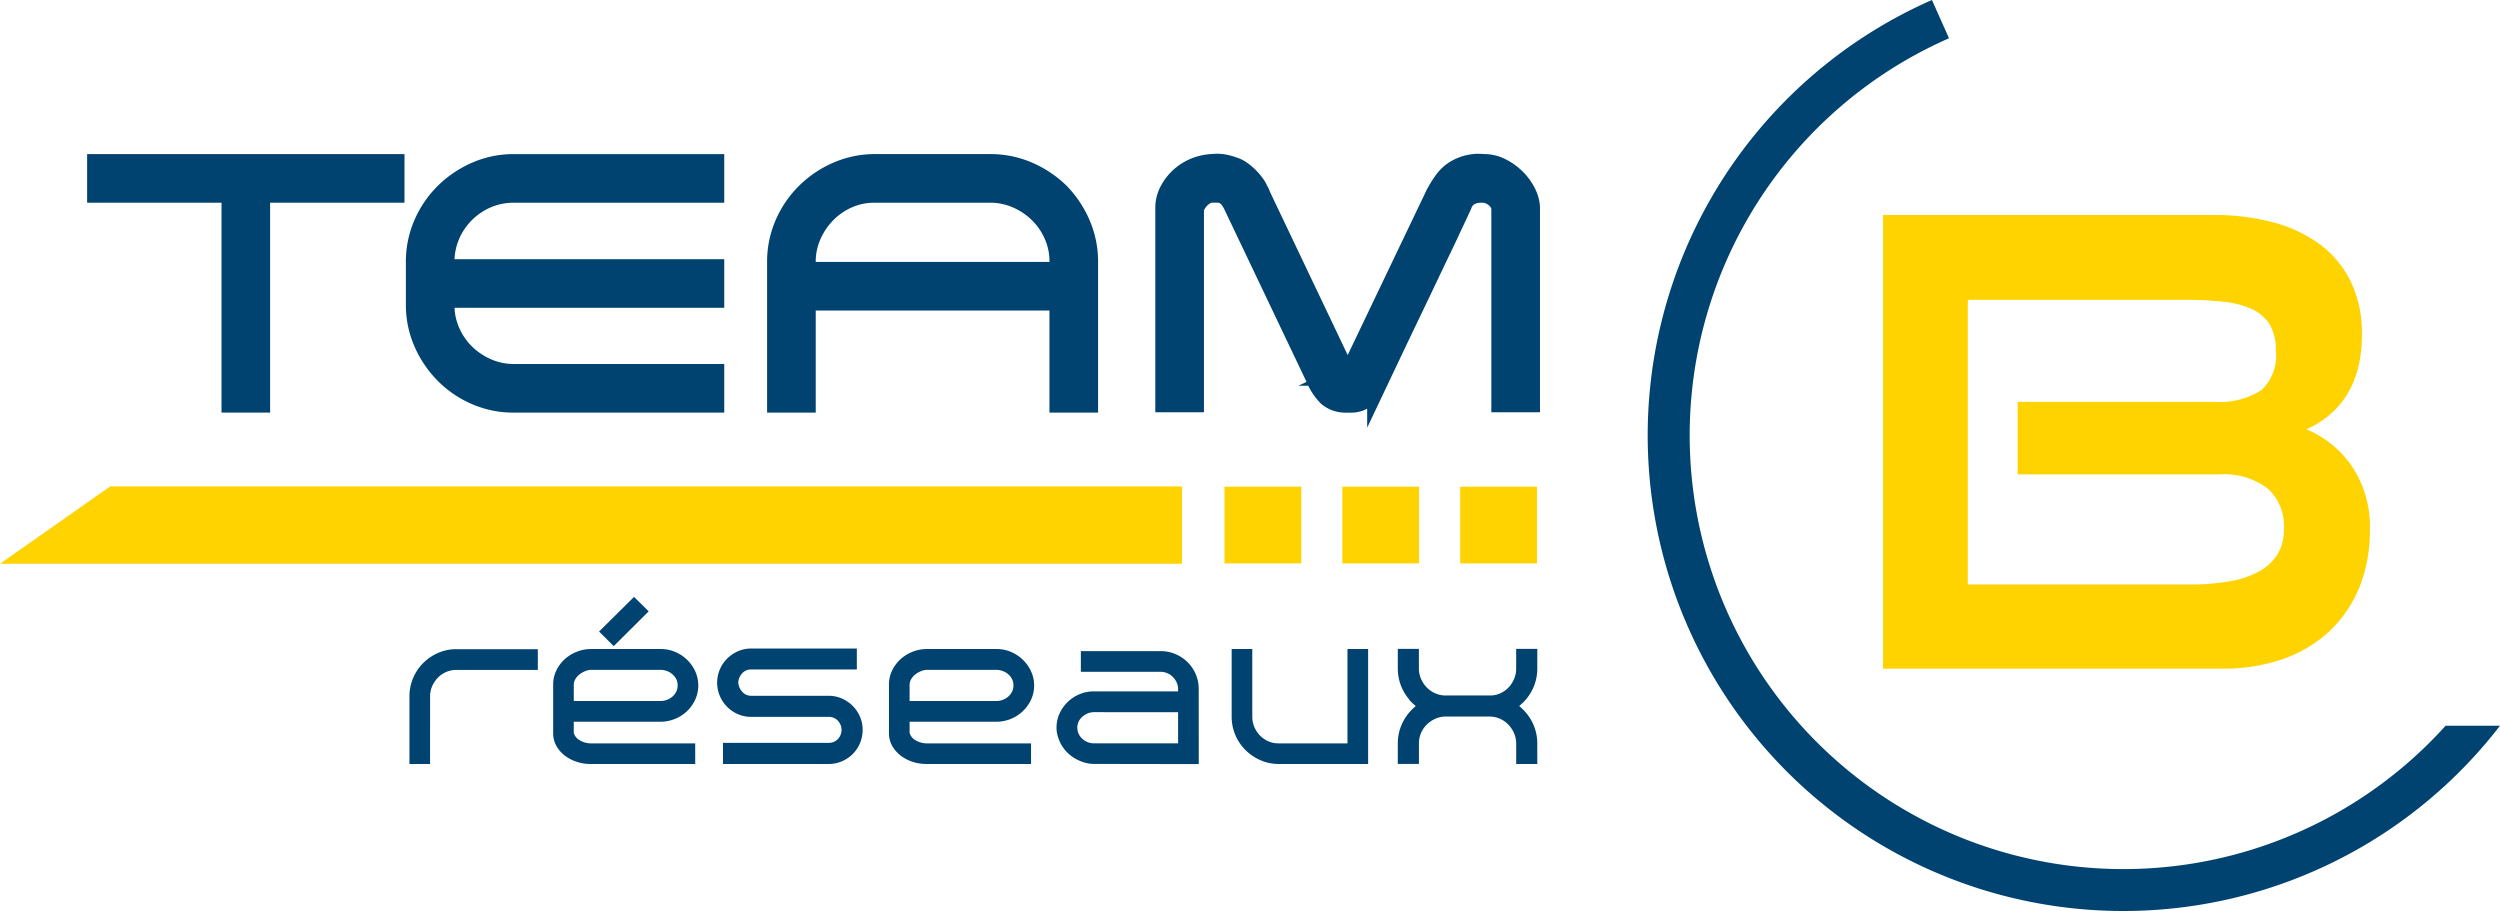
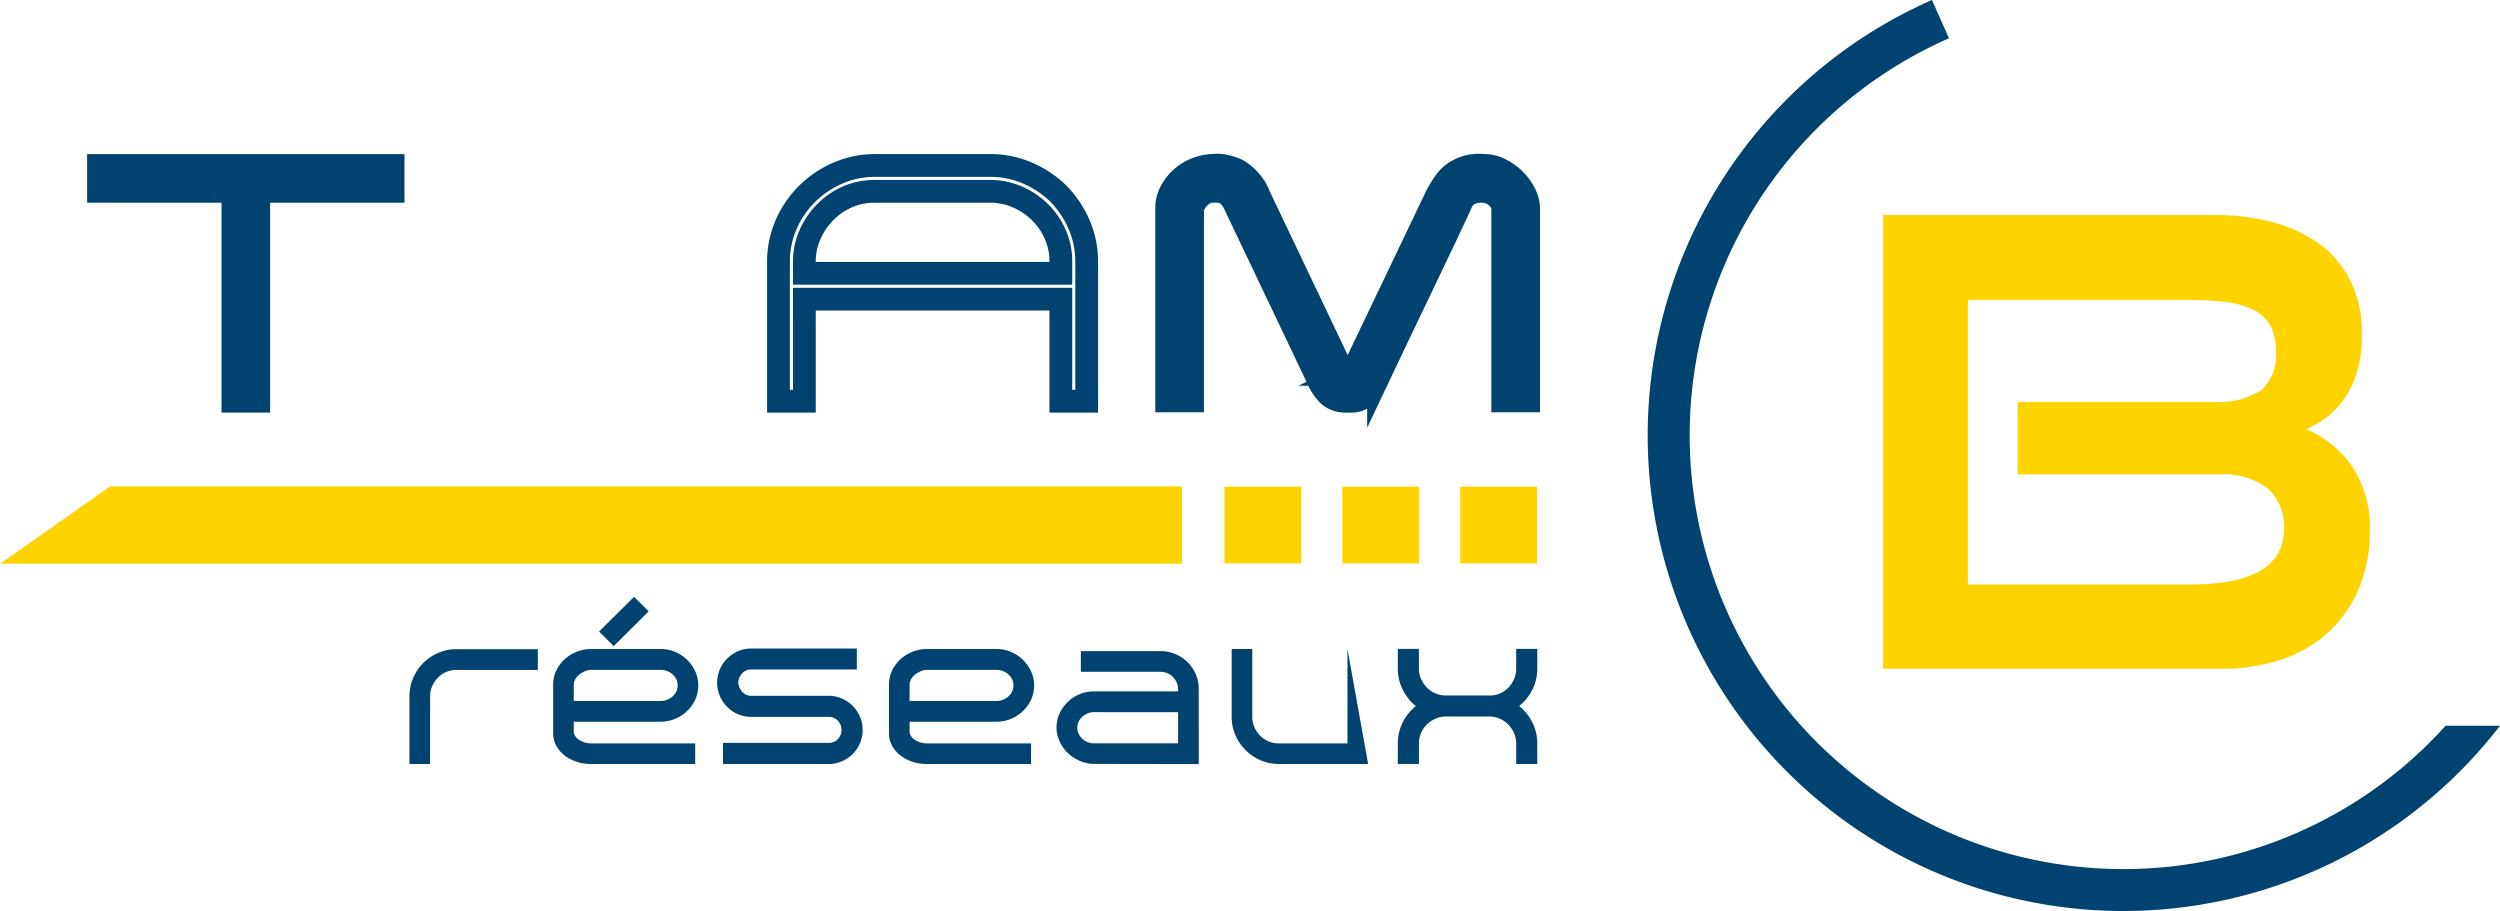
<svg xmlns="http://www.w3.org/2000/svg" id="Groupe_334" data-name="Groupe 334" width="219.543" height="80" viewBox="0 0 219.543 80">
  <defs>
    <clipPath id="clip-path">
      <rect id="Rectangle_262" data-name="Rectangle 262" width="219.543" height="80" fill="none" />
    </clipPath>
  </defs>
  <g id="Groupe_333" data-name="Groupe 333" transform="translate(0 0)" clip-path="url(#clip-path)">
    <path id="Tracé_427" data-name="Tracé 427" d="M94.544,47.229H64.717V7.389H93.734a19.955,19.955,0,0,1,5.289.659,12.082,12.082,0,0,1,4.122,1.967,8.946,8.946,0,0,1,2.68,3.291,10.411,10.411,0,0,1,.945,4.528,11.534,11.534,0,0,1-.445,3.38,8.016,8.016,0,0,1-1.234,2.494,7.693,7.693,0,0,1-1.824,1.74,8.243,8.243,0,0,1-1.385.756,9.15,9.15,0,0,1,3.8,2.951,9.5,9.5,0,0,1,1.789,5.9,13.178,13.178,0,0,1-.912,5,11.018,11.018,0,0,1-2.609,3.856,11.476,11.476,0,0,1-4.1,2.466,15.755,15.755,0,0,1-5.31.853M72.163,39.837H91.735a19.708,19.708,0,0,0,3.352-.266,8.33,8.33,0,0,0,2.609-.859,4.447,4.447,0,0,0,1.646-1.492,4.151,4.151,0,0,0,.575-2.272,4.4,4.4,0,0,0-1.41-3.529,6.289,6.289,0,0,0-4.234-1.249H76.54V23.8H93.787a6.817,6.817,0,0,0,4.139-1.02,4.1,4.1,0,0,0,1.29-3.437,4.424,4.424,0,0,0-.549-2.353,3.642,3.642,0,0,0-1.577-1.349A8.13,8.13,0,0,0,94.541,15a32.724,32.724,0,0,0-3.4-.161H72.163Z" transform="translate(100.646 11.491)" fill="#ffd300" />
    <path id="Tracé_428" data-name="Tracé 428" d="M15.884,32.394H14.072V26.453a4.081,4.081,0,0,1,.325-1.61,4.165,4.165,0,0,1,.882-1.313,4.248,4.248,0,0,1,1.306-.887,3.982,3.982,0,0,1,1.617-.332h7.144v1.824H18.2a2.244,2.244,0,0,0-1.63.68,2.518,2.518,0,0,0-.5.741,2.209,2.209,0,0,0-.184.9Z" transform="translate(21.884 34.697)" fill="#004371" />
    <path id="Tracé_429" data-name="Tracé 429" d="M31.488,35.188H22.274a3.812,3.812,0,0,1-1.14-.176A3.538,3.538,0,0,1,20.1,34.5a2.855,2.855,0,0,1-.769-.836,2.274,2.274,0,0,1-.319-1.137V28.2a2.826,2.826,0,0,1,.276-1.219,3.3,3.3,0,0,1,.728-.986,3.485,3.485,0,0,1,1.058-.657,3.357,3.357,0,0,1,1.272-.245h6.132a3.144,3.144,0,0,1,1.247.253,3.437,3.437,0,0,1,1.045.687,3.388,3.388,0,0,1,.718,1.014,3.02,3.02,0,0,1,0,2.489,3.334,3.334,0,0,1-.726,1.017,3.393,3.393,0,0,1-2.341.925h-7.6v.981a1.1,1.1,0,0,0,.542.657,1.941,1.941,0,0,0,.981.263h9.142ZM20.823,29.654h7.655a1.489,1.489,0,0,0,.554-.11,1.6,1.6,0,0,0,.473-.291,1.384,1.384,0,0,0,.322-.429,1.289,1.289,0,0,0,0-1.076,1.386,1.386,0,0,0-.335-.434A1.552,1.552,0,0,0,29,27.022a1.664,1.664,0,0,0-.58-.1H22.346a1.346,1.346,0,0,0-.491.1,2.134,2.134,0,0,0-.511.284,1.431,1.431,0,0,0-.378.424.975.975,0,0,0-.143.514Zm3.506-4.814-1.285-1.285,3.071-3.041,1.285,1.27Z" transform="translate(29.565 31.903)" fill="#004371" />
    <path id="Tracé_430" data-name="Tracé 430" d="M34.442,32.428H25.159V30.575h9.283a1.114,1.114,0,0,0,.445-.089,1.04,1.04,0,0,0,.355-.24,1.238,1.238,0,0,0,.24-.368,1.171,1.171,0,0,0-.24-1.255,1.068,1.068,0,0,0-.8-.332h-6.8a2.931,2.931,0,0,1-1.155-.23,3,3,0,0,1-.953-.641,3.1,3.1,0,0,1-.646-.951,2.909,2.909,0,0,1-.24-1.173,2.975,2.975,0,0,1,.874-2.121,3.057,3.057,0,0,1,.951-.646,2.864,2.864,0,0,1,1.17-.24h9.27v1.84h-9.27a1.02,1.02,0,0,0-.79.327,1.311,1.311,0,0,0-.353.81,1.351,1.351,0,0,0,.365.838,1.02,1.02,0,0,0,.777.335h6.8a2.872,2.872,0,0,1,1.157.24,3.026,3.026,0,0,1,1.584,1.584,2.869,2.869,0,0,1,.24,1.155,3.037,3.037,0,0,1-.233,1.178,2.948,2.948,0,0,1-.634.953,3.027,3.027,0,0,1-.945.639,2.846,2.846,0,0,1-1.17.24" transform="translate(38.332 34.663)" fill="#004371" />
    <path id="Tracé_431" data-name="Tracé 431" d="M43.029,32.4H33.815a3.812,3.812,0,0,1-1.14-.176,3.538,3.538,0,0,1-1.035-.516,2.89,2.89,0,0,1-.769-.836,2.274,2.274,0,0,1-.319-1.137V25.413a2.806,2.806,0,0,1,.276-1.216,3.278,3.278,0,0,1,.728-.989,3.517,3.517,0,0,1,1.058-.657,3.367,3.367,0,0,1,1.272-.245h6.132a3.166,3.166,0,0,1,1.249.253,3.456,3.456,0,0,1,1.043.687,3.388,3.388,0,0,1,.718,1.014A2.93,2.93,0,0,1,43.3,25.5a2.962,2.962,0,0,1-.268,1.252,3.354,3.354,0,0,1-.726,1.014,3.381,3.381,0,0,1-2.341.925h-7.6v.981a1.092,1.092,0,0,0,.542.657,1.941,1.941,0,0,0,.981.263h9.142ZM32.364,26.867h7.655a1.44,1.44,0,0,0,.554-.11,1.6,1.6,0,0,0,.473-.291,1.384,1.384,0,0,0,.322-.429,1.289,1.289,0,0,0,0-1.076,1.377,1.377,0,0,0-.335-.434,1.552,1.552,0,0,0-.491-.291,1.664,1.664,0,0,0-.58-.1H33.887a1.346,1.346,0,0,0-.491.1,2.184,2.184,0,0,0-.511.284,1.463,1.463,0,0,0-.378.424.975.975,0,0,0-.143.514Z" transform="translate(47.514 34.69)" fill="#004371" />
    <path id="Tracé_432" data-name="Tracé 432" d="M48.8,32.3l-9.171-.015a3.043,3.043,0,0,1-.951-.148,3.739,3.739,0,0,1-.856-.4,3.254,3.254,0,0,1-1.216-1.38,3.8,3.8,0,0,1-.215-.606,2.491,2.491,0,0,1-.082-.646,2.971,2.971,0,0,1,.268-1.252,3.345,3.345,0,0,1,.718-1.012,3.259,3.259,0,0,1,1.045-.682,3.226,3.226,0,0,1,1.244-.245h7.4v-.207a1.392,1.392,0,0,0-.128-.583,1.656,1.656,0,0,0-.34-.488,1.455,1.455,0,0,0-.483-.322,1.517,1.517,0,0,0-.588-.118h-7V22.378h7a3.291,3.291,0,0,1,1.306.261,3.443,3.443,0,0,1,1.066.71,3.3,3.3,0,0,1,.979,2.364Zm-9.171-4.561a1.474,1.474,0,0,0-.838.243l-.005.005a1.447,1.447,0,0,0-.483.48,1.283,1.283,0,0,0-.049,1.178,1.4,1.4,0,0,0,.314.429,1.522,1.522,0,0,0,.457.291,1.476,1.476,0,0,0,.56.11h7.4V27.744Z" transform="translate(56.472 34.801)" fill="#004371" />
-     <path id="Tracé_433" data-name="Tracé 433" d="M54.314,32.4H46.459a3.936,3.936,0,0,1-1.6-.332,4.3,4.3,0,0,1-1.311-.887A4.117,4.117,0,0,1,42.33,28.26V22.306h1.812V28.26a2.306,2.306,0,0,0,.179.892,2.492,2.492,0,0,0,.493.749,2.437,2.437,0,0,0,.736.506,2.155,2.155,0,0,0,.882.184H52.5V22.306h1.814Z" transform="translate(65.831 34.69)" fill="#004371" />
+     <path id="Tracé_433" data-name="Tracé 433" d="M54.314,32.4H46.459a3.936,3.936,0,0,1-1.6-.332,4.3,4.3,0,0,1-1.311-.887A4.117,4.117,0,0,1,42.33,28.26V22.306h1.812V28.26a2.306,2.306,0,0,0,.179.892,2.492,2.492,0,0,0,.493.749,2.437,2.437,0,0,0,.736.506,2.155,2.155,0,0,0,.882.184H52.5V22.306Z" transform="translate(65.831 34.69)" fill="#004371" />
    <path id="Tracé_434" data-name="Tracé 434" d="M60.29,32.411H58.437V30.62a2.321,2.321,0,0,0-.187-.912,2.516,2.516,0,0,0-.508-.761A2.372,2.372,0,0,0,57,28.432a2.3,2.3,0,0,0-.92-.187H52.253a2.247,2.247,0,0,0-.9.187,2.524,2.524,0,0,0-.756.508,2.331,2.331,0,0,0-.514.746,2.265,2.265,0,0,0-.187.9v1.819H48.04V30.62a4.126,4.126,0,0,1,.332-1.646,4.293,4.293,0,0,1,.915-1.347c.077-.079.158-.153.24-.227.031-.028.061-.054.092-.079a3.887,3.887,0,0,1-.345-.307l-.253-.253h.033a4.221,4.221,0,0,1-.682-1.1,4.117,4.117,0,0,1-.332-1.646V22.3h1.852v1.72a2.3,2.3,0,0,0,.187.912,2.516,2.516,0,0,0,.508.761,2.331,2.331,0,0,0,.746.514,2.243,2.243,0,0,0,.92.187h3.922a2.028,2.028,0,0,0,.871-.192,2.4,2.4,0,0,0,.723-.514,2.44,2.44,0,0,0,.485-.749,2.262,2.262,0,0,0,.181-.892V22.3H60.29v1.72a4.159,4.159,0,0,1-.33,1.646,4.355,4.355,0,0,1-.917,1.349c-.092.079-.169.153-.245.222-.031.028-.064.059-.1.087a1.13,1.13,0,0,1,.115.092l.271.256a4.372,4.372,0,0,1,.874,1.3,4.168,4.168,0,0,1,.33,1.646Z" transform="translate(74.711 34.68)" fill="#004371" />
    <path id="Tracé_435" data-name="Tracé 435" d="M126.69,63.734A38.088,38.088,0,1,1,83.083,3.36L81.583,0a41.766,41.766,0,1,0,49.885,63.734Z" transform="translate(88.073 0)" fill="#004371" />
    <path id="Tracé_436" data-name="Tracé 436" d="M0,23.508H103.8V16.716H9.679Z" transform="translate(0 25.997)" fill="#ffd300" />
    <rect id="Rectangle_259" data-name="Rectangle 259" width="6.738" height="6.738" transform="translate(128.234 42.738)" fill="#ffd300" />
    <rect id="Rectangle_260" data-name="Rectangle 260" width="6.738" height="6.738" transform="translate(117.883 42.738)" fill="#ffd300" />
    <rect id="Rectangle_261" data-name="Rectangle 261" width="6.738" height="6.738" transform="translate(107.532 42.738)" fill="#ffd300" />
    <path id="Tracé_437" data-name="Tracé 437" d="M29.255,7.957h-11.8v18.43H15.186V7.957H3.386V5.688H29.255Z" transform="translate(5.266 8.845)" fill="#004371" />
    <path id="Tracé_438" data-name="Tracé 438" d="M29.255,7.957h-11.8v18.43H15.186V7.957H3.386V5.688H29.255Z" transform="translate(5.266 8.845)" fill="none" stroke="#004371" stroke-miterlimit="10" stroke-width="2" />
-     <path id="Tracé_439" data-name="Tracé 439" d="M18.433,9.78a6.274,6.274,0,0,0-1.344,1.985,6.068,6.068,0,0,0-.478,2.407v.746H40.3v2.269H16.612v.777a5.823,5.823,0,0,0,.493,2.376A6.246,6.246,0,0,0,18.449,22.3a6.522,6.522,0,0,0,1.985,1.329,5.964,5.964,0,0,0,2.392.493H40.3v2.269H22.826a8.124,8.124,0,0,1-3.3-.672,8.479,8.479,0,0,1-2.688-1.837,8.834,8.834,0,0,1-1.824-2.7,8.092,8.092,0,0,1-.672-3.271V14.173a8.166,8.166,0,0,1,.672-3.3,8.55,8.55,0,0,1,1.837-2.688,8.911,8.911,0,0,1,2.7-1.824,8.113,8.113,0,0,1,3.273-.672H40.3V7.959H22.826a6.059,6.059,0,0,0-2.407.478A6.274,6.274,0,0,0,18.433,9.78" transform="translate(22.301 8.844)" fill="#004371" />
-     <path id="Tracé_440" data-name="Tracé 440" d="M18.433,9.78a6.274,6.274,0,0,0-1.344,1.985,6.068,6.068,0,0,0-.478,2.407v.746H40.3v2.269H16.612v.777a5.823,5.823,0,0,0,.493,2.376A6.246,6.246,0,0,0,18.449,22.3a6.522,6.522,0,0,0,1.985,1.329,5.964,5.964,0,0,0,2.392.493H40.3v2.269H22.826a8.124,8.124,0,0,1-3.3-.672,8.479,8.479,0,0,1-2.688-1.837,8.834,8.834,0,0,1-1.824-2.7,8.092,8.092,0,0,1-.672-3.271V14.173a8.166,8.166,0,0,1,.672-3.3,8.55,8.55,0,0,1,1.837-2.688,8.911,8.911,0,0,1,2.7-1.824,8.113,8.113,0,0,1,3.273-.672H40.3V7.959H22.826a6.059,6.059,0,0,0-2.407.478A6.274,6.274,0,0,0,18.433,9.78Z" transform="translate(22.301 8.844)" fill="none" stroke="#004371" stroke-miterlimit="10" stroke-width="2" />
-     <path id="Tracé_441" data-name="Tracé 441" d="M51.341,8.166a9,9,0,0,1,1.807,2.7,8.133,8.133,0,0,1,.672,3.3V26.389H51.55V17.428H29.027v8.961H26.755V14.17a8.134,8.134,0,0,1,.675-3.3,8.537,8.537,0,0,1,1.837-2.688,8.8,8.8,0,0,1,2.7-1.822,8.092,8.092,0,0,1,3.271-.672h10.1a8.166,8.166,0,0,1,3.3.672,9,9,0,0,1,2.7,1.807m.21,6.991V14.111a5.811,5.811,0,0,0-.493-2.374A6.23,6.23,0,0,0,49.713,9.78a6.529,6.529,0,0,0-1.985-1.331,5.971,5.971,0,0,0-2.392-.491H35.179a5.851,5.851,0,0,0-2.374.491A6.224,6.224,0,0,0,30.848,9.8a6.529,6.529,0,0,0-1.329,1.97,5.885,5.885,0,0,0-.493,2.4v.986Z" transform="translate(41.609 8.844)" fill="#004371" />
    <path id="Tracé_442" data-name="Tracé 442" d="M51.341,8.166a9,9,0,0,1,1.807,2.7,8.133,8.133,0,0,1,.672,3.3V26.389H51.55V17.428H29.027v8.961H26.755V14.17a8.134,8.134,0,0,1,.675-3.3,8.537,8.537,0,0,1,1.837-2.688,8.8,8.8,0,0,1,2.7-1.822,8.092,8.092,0,0,1,3.271-.672h10.1a8.166,8.166,0,0,1,3.3.672A9,9,0,0,1,51.341,8.166Zm.21,6.991V14.111a5.811,5.811,0,0,0-.493-2.374A6.23,6.23,0,0,0,49.713,9.78a6.529,6.529,0,0,0-1.985-1.331,5.971,5.971,0,0,0-2.392-.491H35.179a5.851,5.851,0,0,0-2.374.491A6.224,6.224,0,0,0,30.848,9.8a6.529,6.529,0,0,0-1.329,1.97,5.885,5.885,0,0,0-.493,2.4v.986Z" transform="translate(41.609 8.844)" fill="none" stroke="#004371" stroke-miterlimit="10" stroke-width="2" />
    <path id="Tracé_443" data-name="Tracé 443" d="M69.61,26.377V9.559a1.243,1.243,0,0,0-.179-.657,1.858,1.858,0,0,0-.447-.508,2.125,2.125,0,0,0-.57-.314,1.666,1.666,0,0,0-.537-.1h-.268a2.165,2.165,0,0,0-.94.24,1.621,1.621,0,0,0-.764.925q-.119.268-.894,1.914c-.22.478-.5,1.078-.853,1.807s-.777,1.623-1.283,2.688-1.106,2.315-1.794,3.748-1.477,3.1-2.374,4.99a5.043,5.043,0,0,1-1.032,1.554,1.881,1.881,0,0,1-1.357.567h-.48a2.279,2.279,0,0,1-1.492-.508A4.806,4.806,0,0,1,53.3,24.315L46.1,9.2a3.58,3.58,0,0,0-.388-.657,2.633,2.633,0,0,0-.478-.419,1.737,1.737,0,0,0-.777-.151H44.1a1.3,1.3,0,0,0-.613.151,2.164,2.164,0,0,0-.521.388,2.459,2.459,0,0,0-.4.521,1.442,1.442,0,0,0-.194.524V26.377H40.1V9.439a3.057,3.057,0,0,1,.314-1.359,4.247,4.247,0,0,1,2.093-2,4.427,4.427,0,0,1,1.477-.373l.478-.031a3.665,3.665,0,0,1,.761.074,5.345,5.345,0,0,1,.672.194,2.28,2.28,0,0,1,.675.33,4.922,4.922,0,0,1,.641.537,4.746,4.746,0,0,1,.521.613,2.444,2.444,0,0,1,.314.552,1.374,1.374,0,0,1,.179.388l7.17,15.058a2.821,2.821,0,0,0,.21.388.411.411,0,0,0,.33.238h.179a.632.632,0,0,0,.284-.268c.089-.141.143-.23.164-.268l.031-.089,7.2-15.058a9.247,9.247,0,0,1,.761-1.239,3.3,3.3,0,0,1,1.15-1,3.9,3.9,0,0,1,1.824-.447L68,5.706a3.12,3.12,0,0,1,1.4.342,4.911,4.911,0,0,1,1.224.866,4.6,4.6,0,0,1,.882,1.18,3.09,3.09,0,0,1,.376,1.285v17Z" transform="translate(62.355 8.825)" fill="#004371" />
    <path id="Tracé_444" data-name="Tracé 444" d="M69.61,26.377V9.559a1.243,1.243,0,0,0-.179-.657,1.858,1.858,0,0,0-.447-.508,2.125,2.125,0,0,0-.57-.314,1.666,1.666,0,0,0-.537-.1h-.268a2.165,2.165,0,0,0-.94.24,1.621,1.621,0,0,0-.764.925q-.119.268-.894,1.914c-.22.478-.5,1.078-.853,1.807s-.777,1.623-1.283,2.688-1.106,2.315-1.794,3.748-1.477,3.1-2.374,4.99a5.043,5.043,0,0,1-1.032,1.554,1.881,1.881,0,0,1-1.357.567h-.48a2.279,2.279,0,0,1-1.492-.508A4.806,4.806,0,0,1,53.3,24.315L46.1,9.2a3.58,3.58,0,0,0-.388-.657,2.633,2.633,0,0,0-.478-.419,1.737,1.737,0,0,0-.777-.151H44.1a1.3,1.3,0,0,0-.613.151,2.164,2.164,0,0,0-.521.388,2.459,2.459,0,0,0-.4.521,1.442,1.442,0,0,0-.194.524V26.377H40.1V9.439a3.057,3.057,0,0,1,.314-1.359,4.247,4.247,0,0,1,2.093-2,4.427,4.427,0,0,1,1.477-.373l.478-.031a3.665,3.665,0,0,1,.761.074,5.345,5.345,0,0,1,.672.194,2.28,2.28,0,0,1,.675.33,4.922,4.922,0,0,1,.641.537,4.746,4.746,0,0,1,.521.613,2.444,2.444,0,0,1,.314.552,1.374,1.374,0,0,1,.179.388l7.17,15.058a2.821,2.821,0,0,0,.21.388.411.411,0,0,0,.33.238h.179a.632.632,0,0,0,.284-.268c.089-.141.143-.23.164-.268l.031-.089,7.2-15.058a9.247,9.247,0,0,1,.761-1.239,3.3,3.3,0,0,1,1.15-1,3.9,3.9,0,0,1,1.824-.447L68,5.706a3.12,3.12,0,0,1,1.4.342,4.911,4.911,0,0,1,1.224.866,4.6,4.6,0,0,1,.882,1.18,3.09,3.09,0,0,1,.376,1.285v17Z" transform="translate(62.355 8.825)" fill="none" stroke="#004371" stroke-miterlimit="10" stroke-width="2" />
  </g>
</svg>